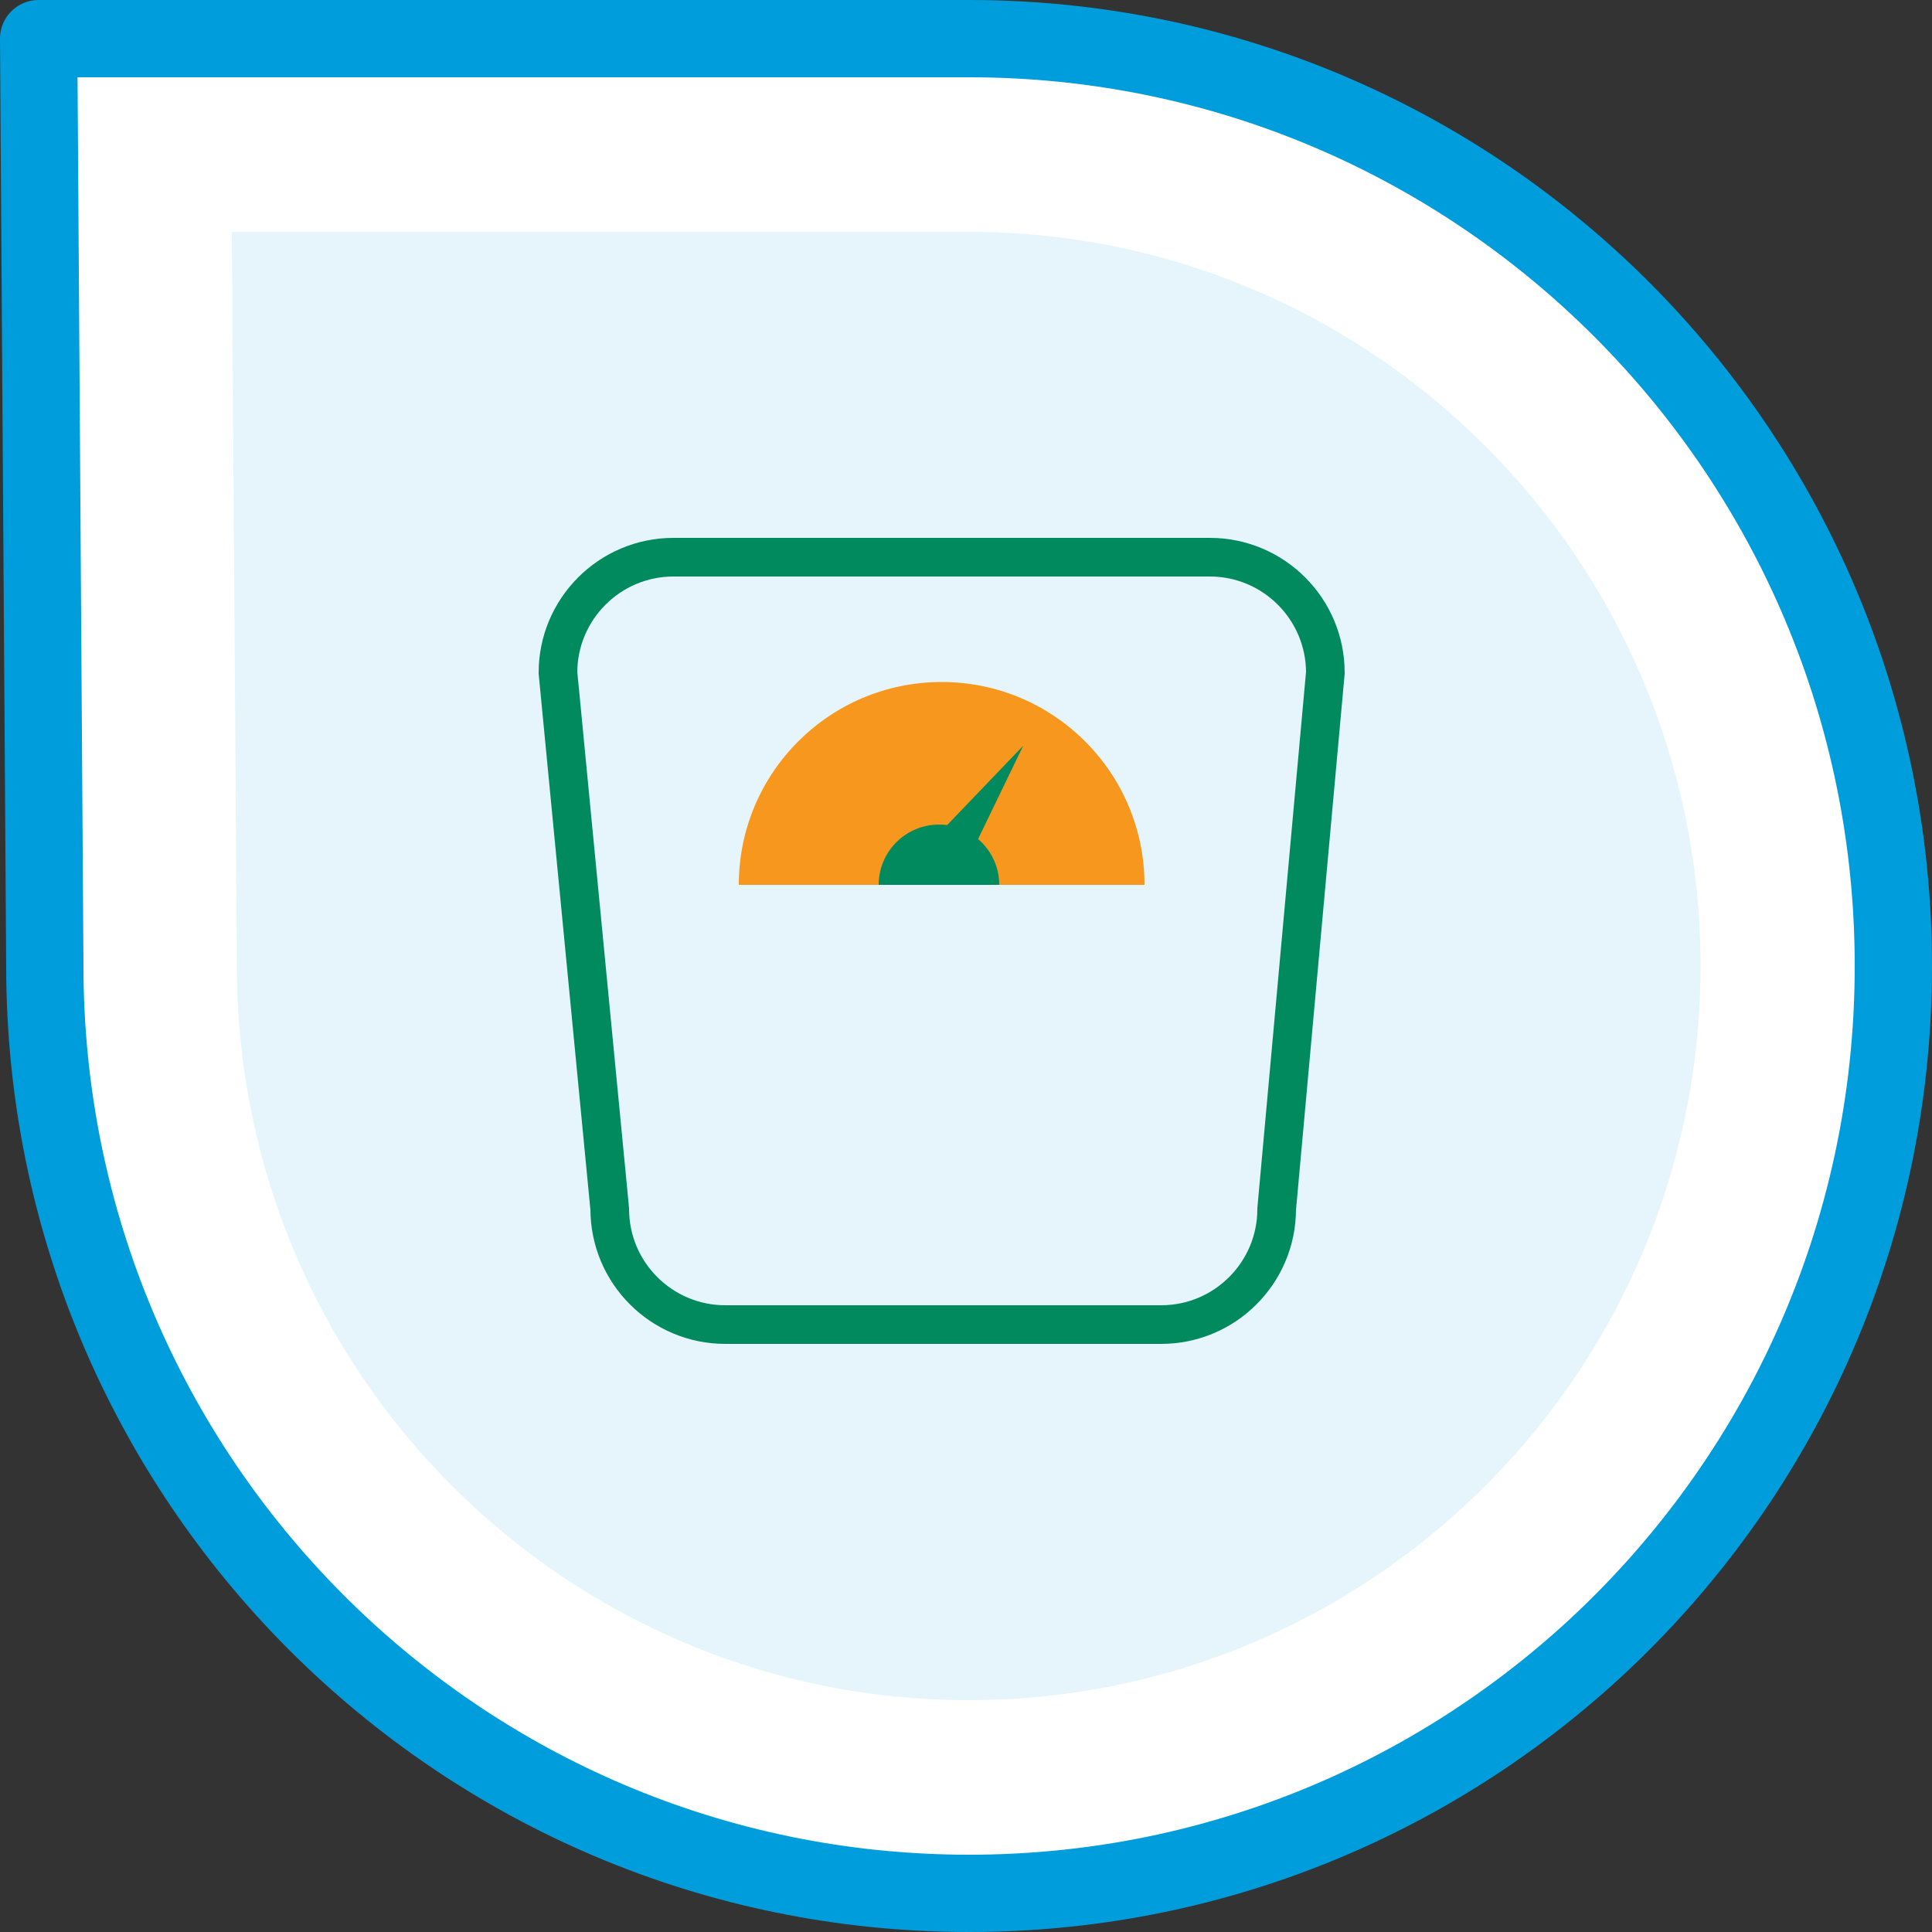
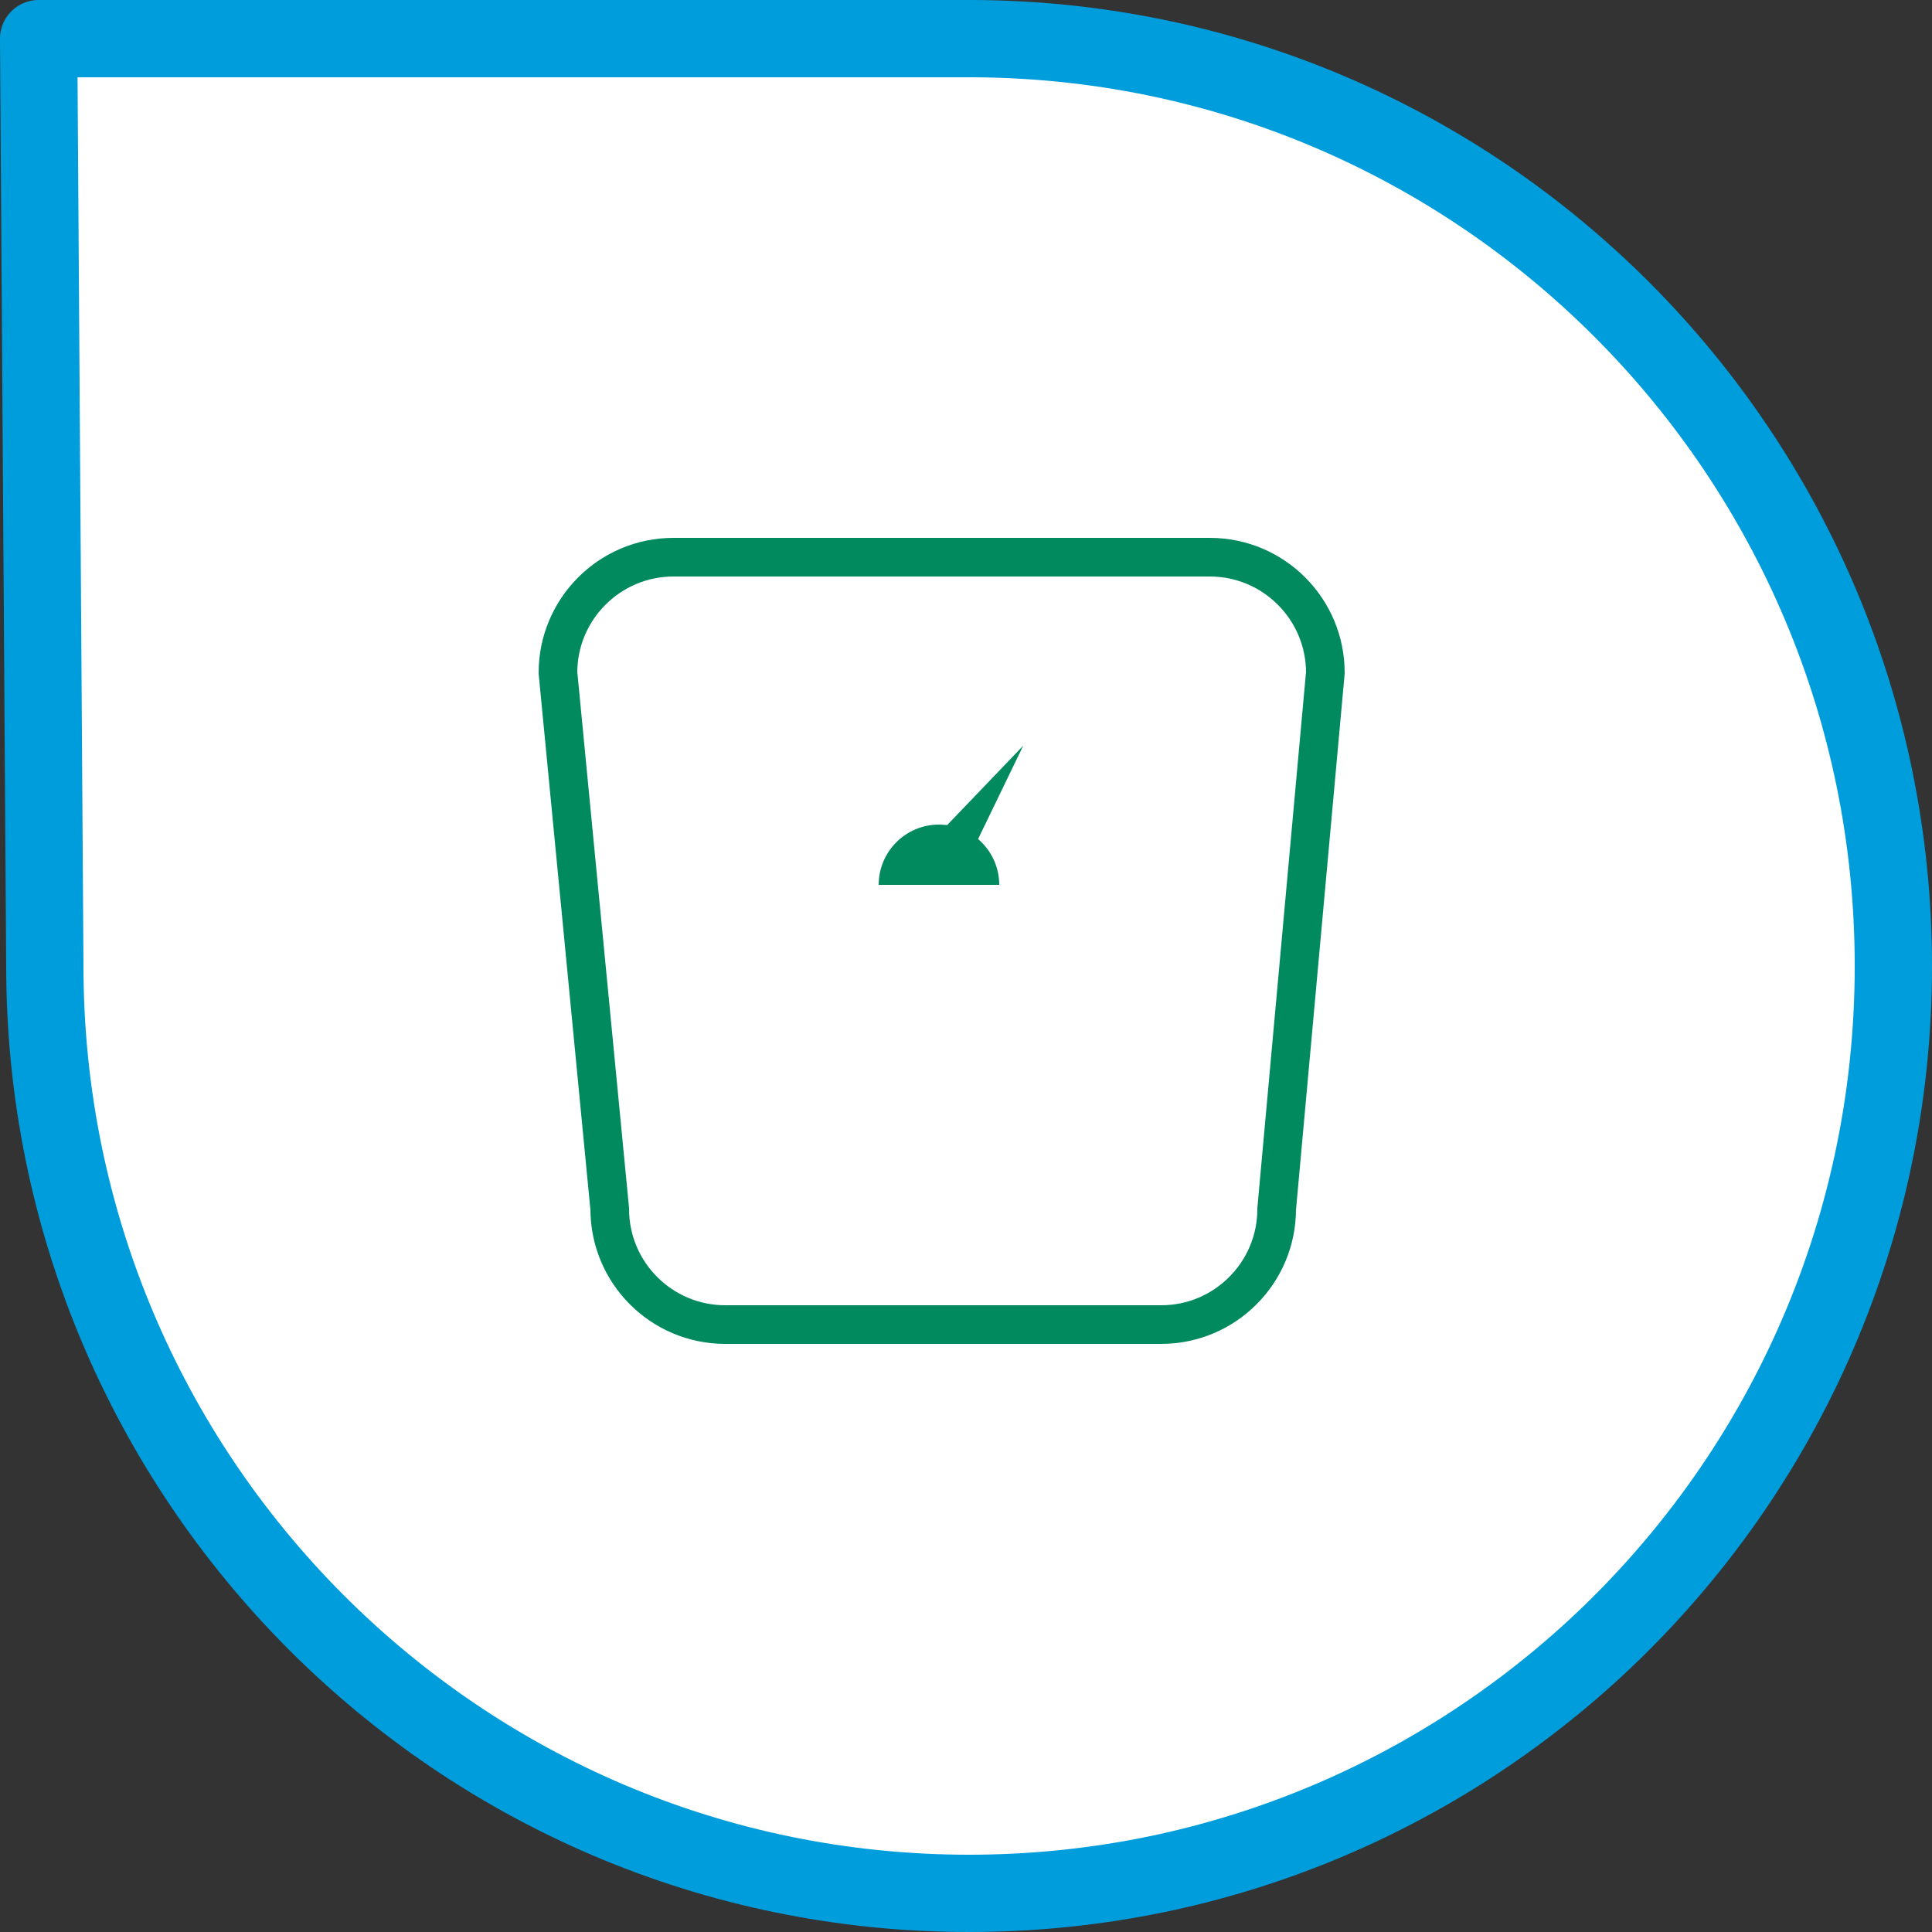
<svg xmlns="http://www.w3.org/2000/svg" id="Layer_2" viewBox="0 0 50 50">
  <rect x="0" y="0" width="50" height="50" fill="#333333" stroke="none" />
  <defs>
    <style>.cls-1{fill:none;stroke:#008a5e;stroke-miterlimit:10;}.cls-2{fill:#fff;stroke:#009ddc;stroke-linejoin:round;stroke-width:2px;}.cls-3{fill:#f8971d;}.cls-3,.cls-4,.cls-5{stroke-width:0px;}.cls-4{fill:#e5f5fb;}.cls-5{fill:#008a5e;}</style>
  </defs>
  <g id="Artwork">
    <path class="cls-2" d="m25.08,1H1l.16,24h0c0,13.25,10.71,24,23.92,24h0c6.24,0,11.92-2.4,16.18-6.32,4.76-4.39,7.74-10.68,7.74-17.68h0c0-13.25-10.71-24-23.92-24h0" />
-     <path class="cls-4" d="m25.06,6H6l.13,19h0c0,10.49,8.48,19,18.94,19h0c4.94,0,9.44-1.9,12.81-5.01,3.77-3.47,6.13-8.46,6.13-13.99h0c0-10.49-8.48-19-18.94-19h0" />
    <path class="cls-1" d="m30.05,34.28h-11.28c-1.65,0-2.99-1.34-2.99-2.99l-1.34-13.88c0-1.65,1.34-2.99,2.99-2.99h13.88c1.65,0,2.99,1.34,2.99,2.99l-1.26,13.88c0,1.65-1.34,2.99-2.99,2.99Z" />
-     <path class="cls-3" d="m19.12,22.9c0-2.9,2.35-5.25,5.25-5.25s5.25,2.35,5.25,5.25h-10.51Z" />
    <polygon class="cls-5" points="26.48 19.3 23.71 22.19 24.74 22.9 26.48 19.3" />
    <path class="cls-5" d="m22.74,22.9c0-.86.7-1.56,1.56-1.56s1.56.7,1.56,1.56h-3.11Z" />
  </g>
</svg>